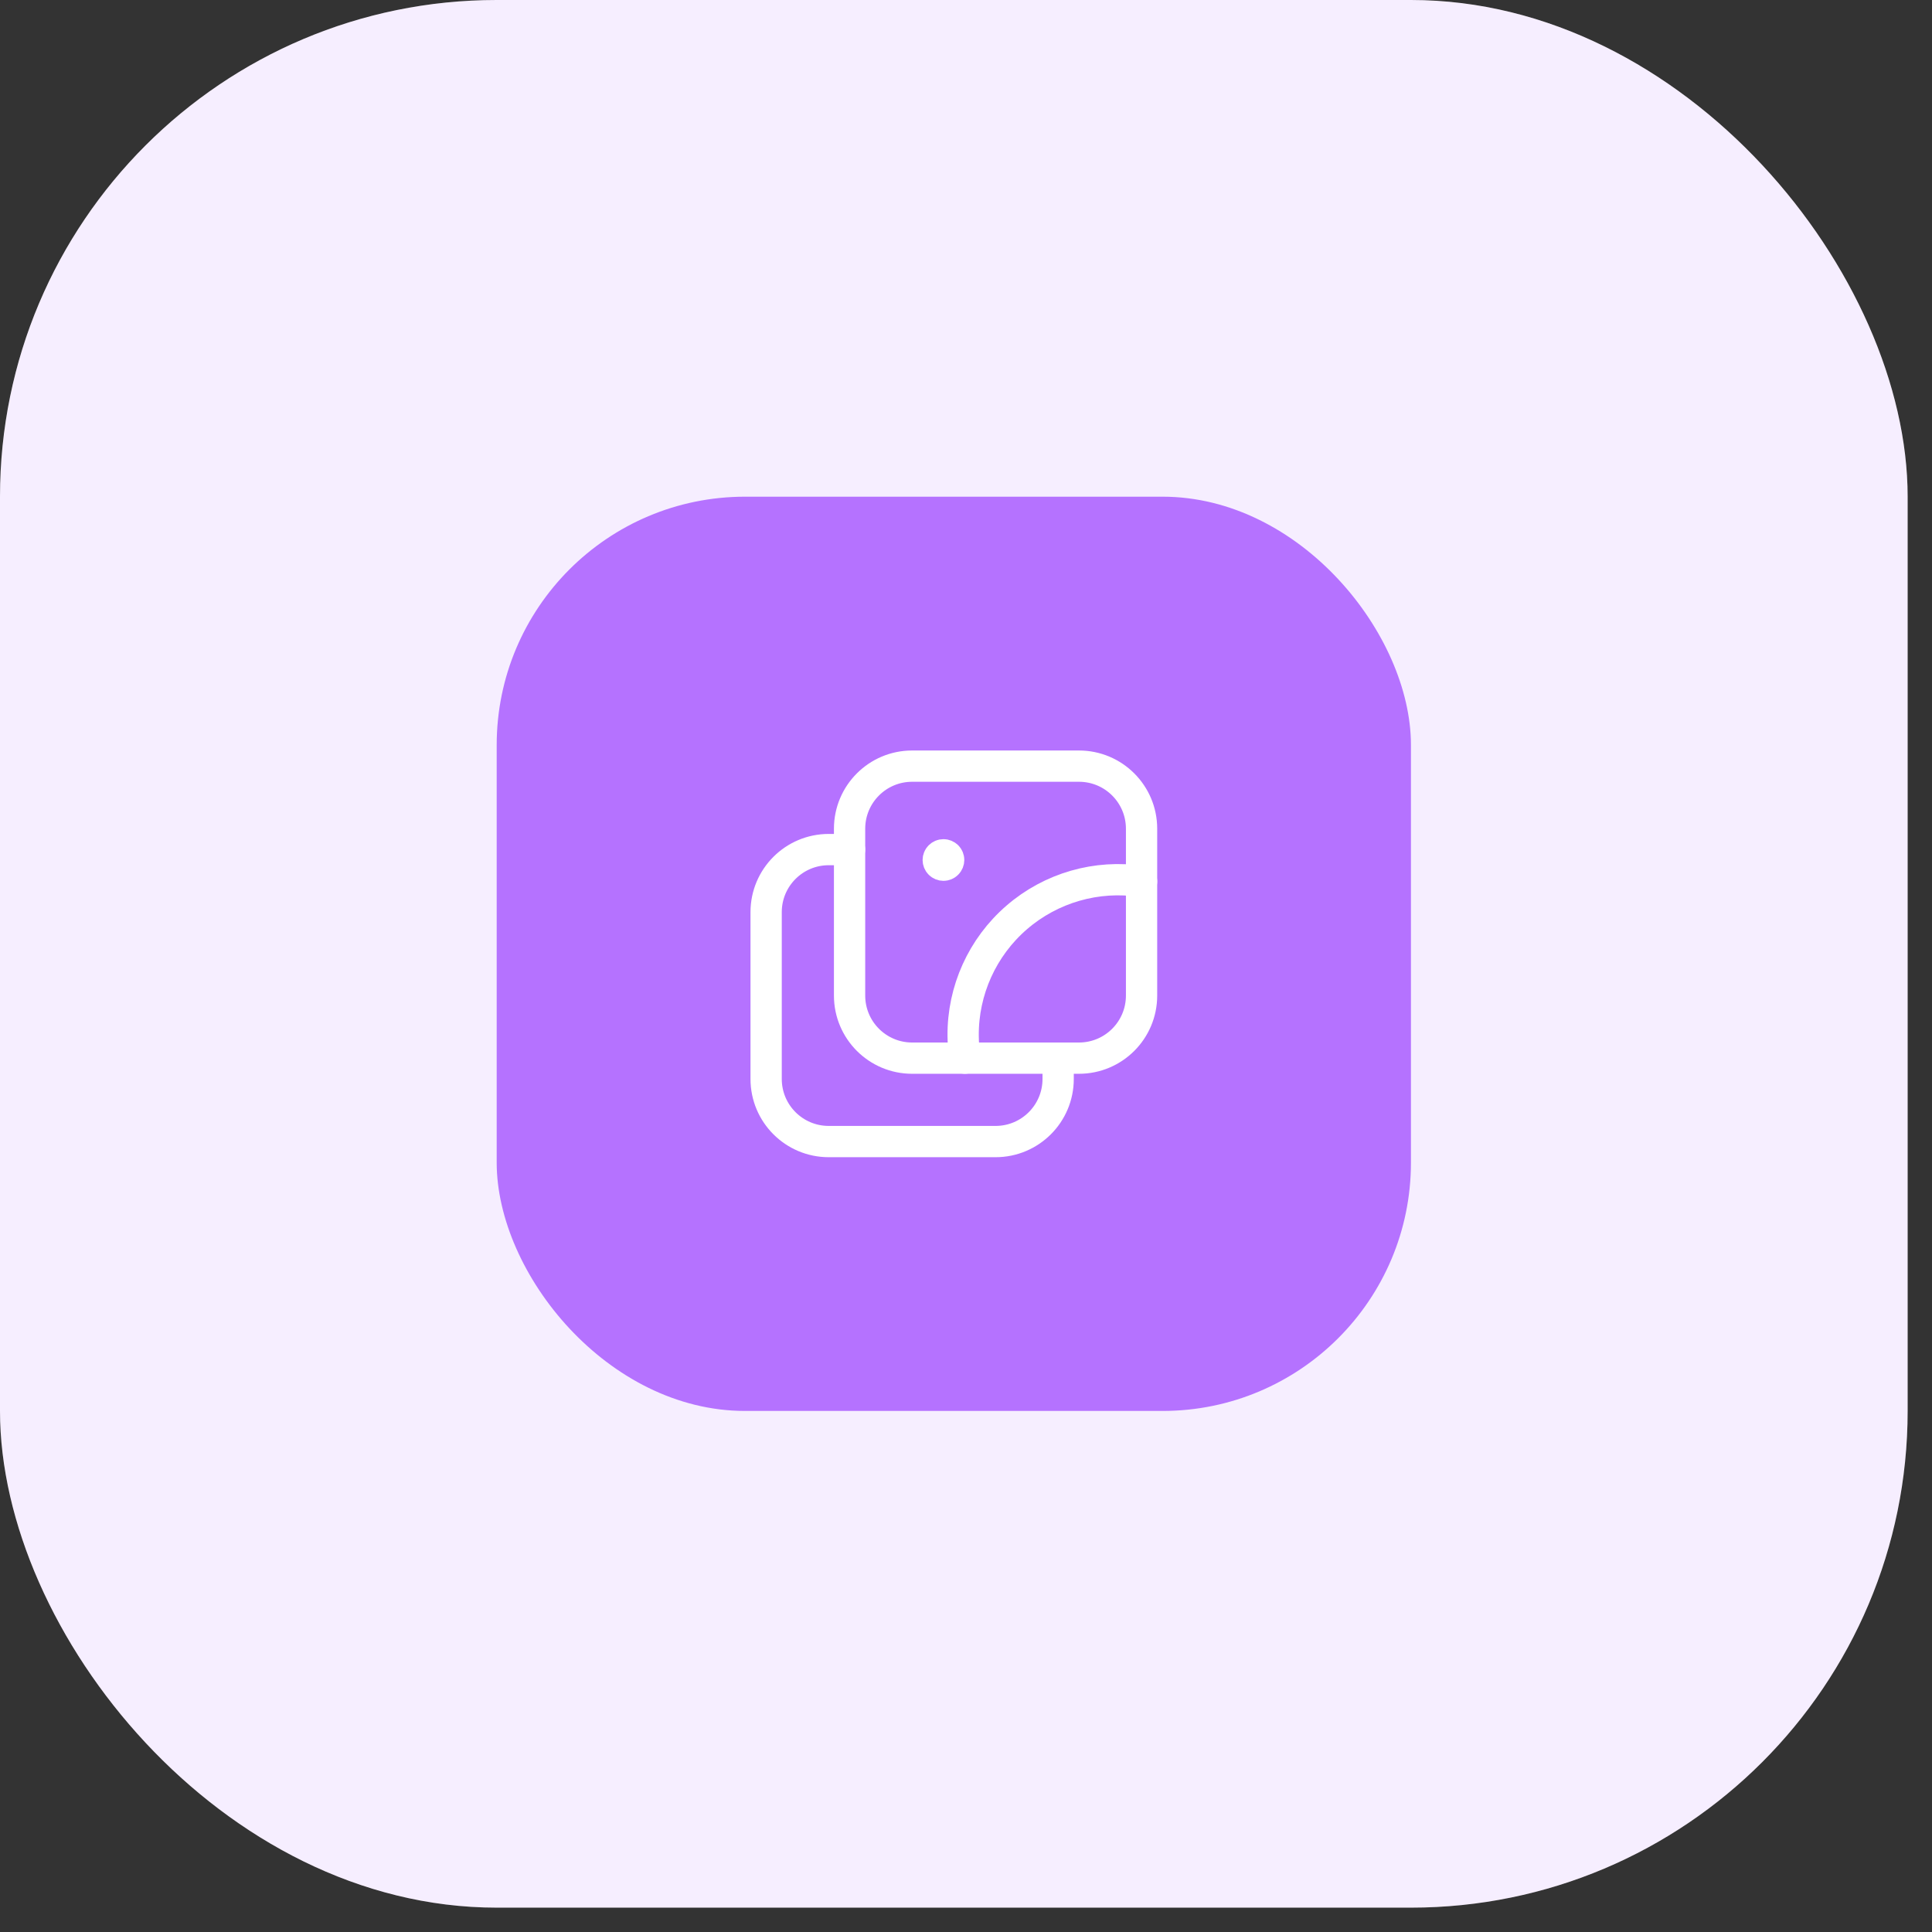
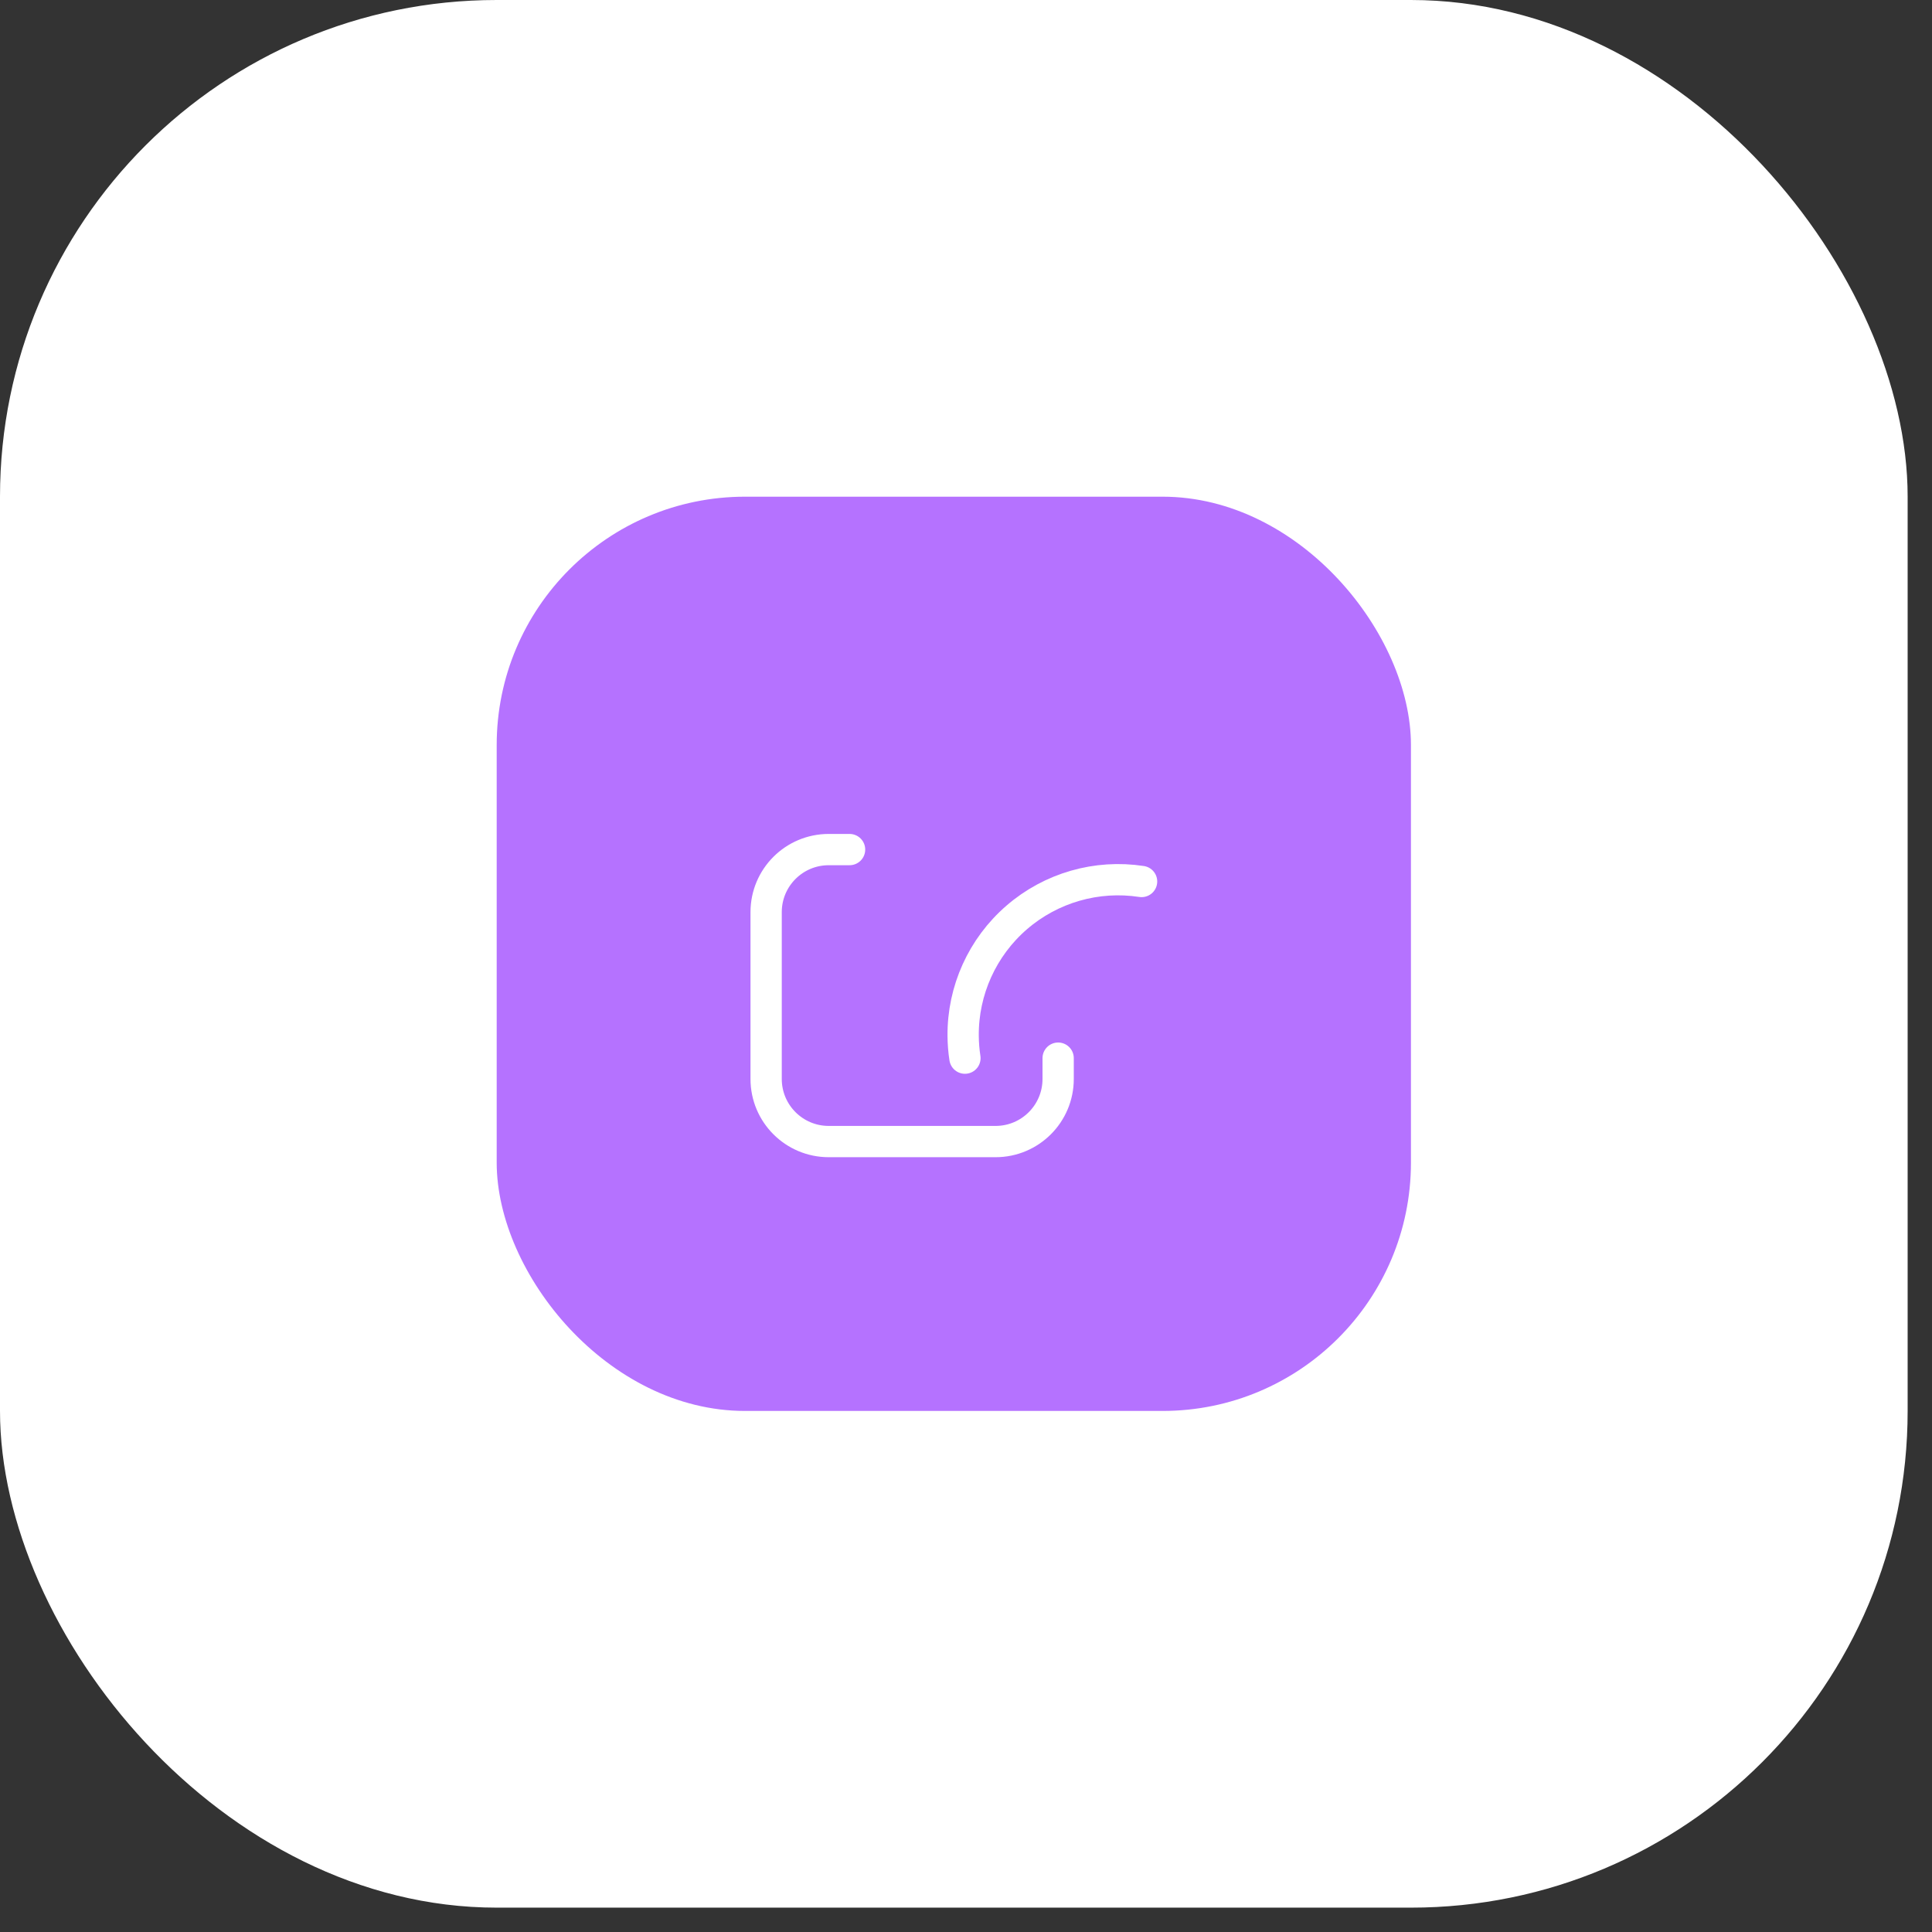
<svg xmlns="http://www.w3.org/2000/svg" width="69" height="69" viewBox="0 0 69 69" fill="none">
  <rect x="0" y="0" width="69" height="69" fill="#333333" stroke="none" />
  <rect width="68.13" height="68.13" rx="17.739" fill="white" />
-   <rect width="68.13" height="68.13" rx="17.739" fill="#B572FF" fill-opacity="0.12" />
  <rect x="17.739" y="17.739" width="32.652" height="32.652" rx="8.87" fill="#B572FF" />
-   <path d="M33.827 30.583C33.899 30.655 33.899 30.773 33.826 30.846C33.754 30.919 33.636 30.919 33.563 30.846C33.49 30.773 33.49 30.655 33.563 30.583C33.598 30.548 33.645 30.528 33.695 30.528C33.744 30.528 33.792 30.548 33.827 30.583" stroke="white" stroke-width="1.117" stroke-linecap="round" stroke-linejoin="round" />
  <path d="M40.771 31.482C39.168 31.236 37.538 31.705 36.311 32.766C35.084 33.827 34.385 35.373 34.398 36.994C34.4 37.261 34.421 37.528 34.462 37.791" stroke="white" stroke-width="1.117" stroke-linecap="round" stroke-linejoin="round" />
  <path d="M30.342 30.342H29.597C28.363 30.342 27.362 31.342 27.362 32.576V38.535C27.362 39.77 28.363 40.77 29.597 40.77H35.556C36.79 40.77 37.791 39.77 37.791 38.535V37.791" stroke="white" stroke-width="1.117" stroke-linecap="round" stroke-linejoin="round" />
-   <path fill-rule="evenodd" clip-rule="evenodd" d="M38.535 27.362H32.576C31.342 27.362 30.342 28.363 30.342 29.597V35.556C30.342 36.79 31.342 37.791 32.576 37.791H38.535C39.77 37.791 40.77 36.79 40.77 35.556V29.597C40.77 28.363 39.77 27.362 38.535 27.362Z" stroke="white" stroke-width="1.117" stroke-linecap="round" stroke-linejoin="round" />
</svg>